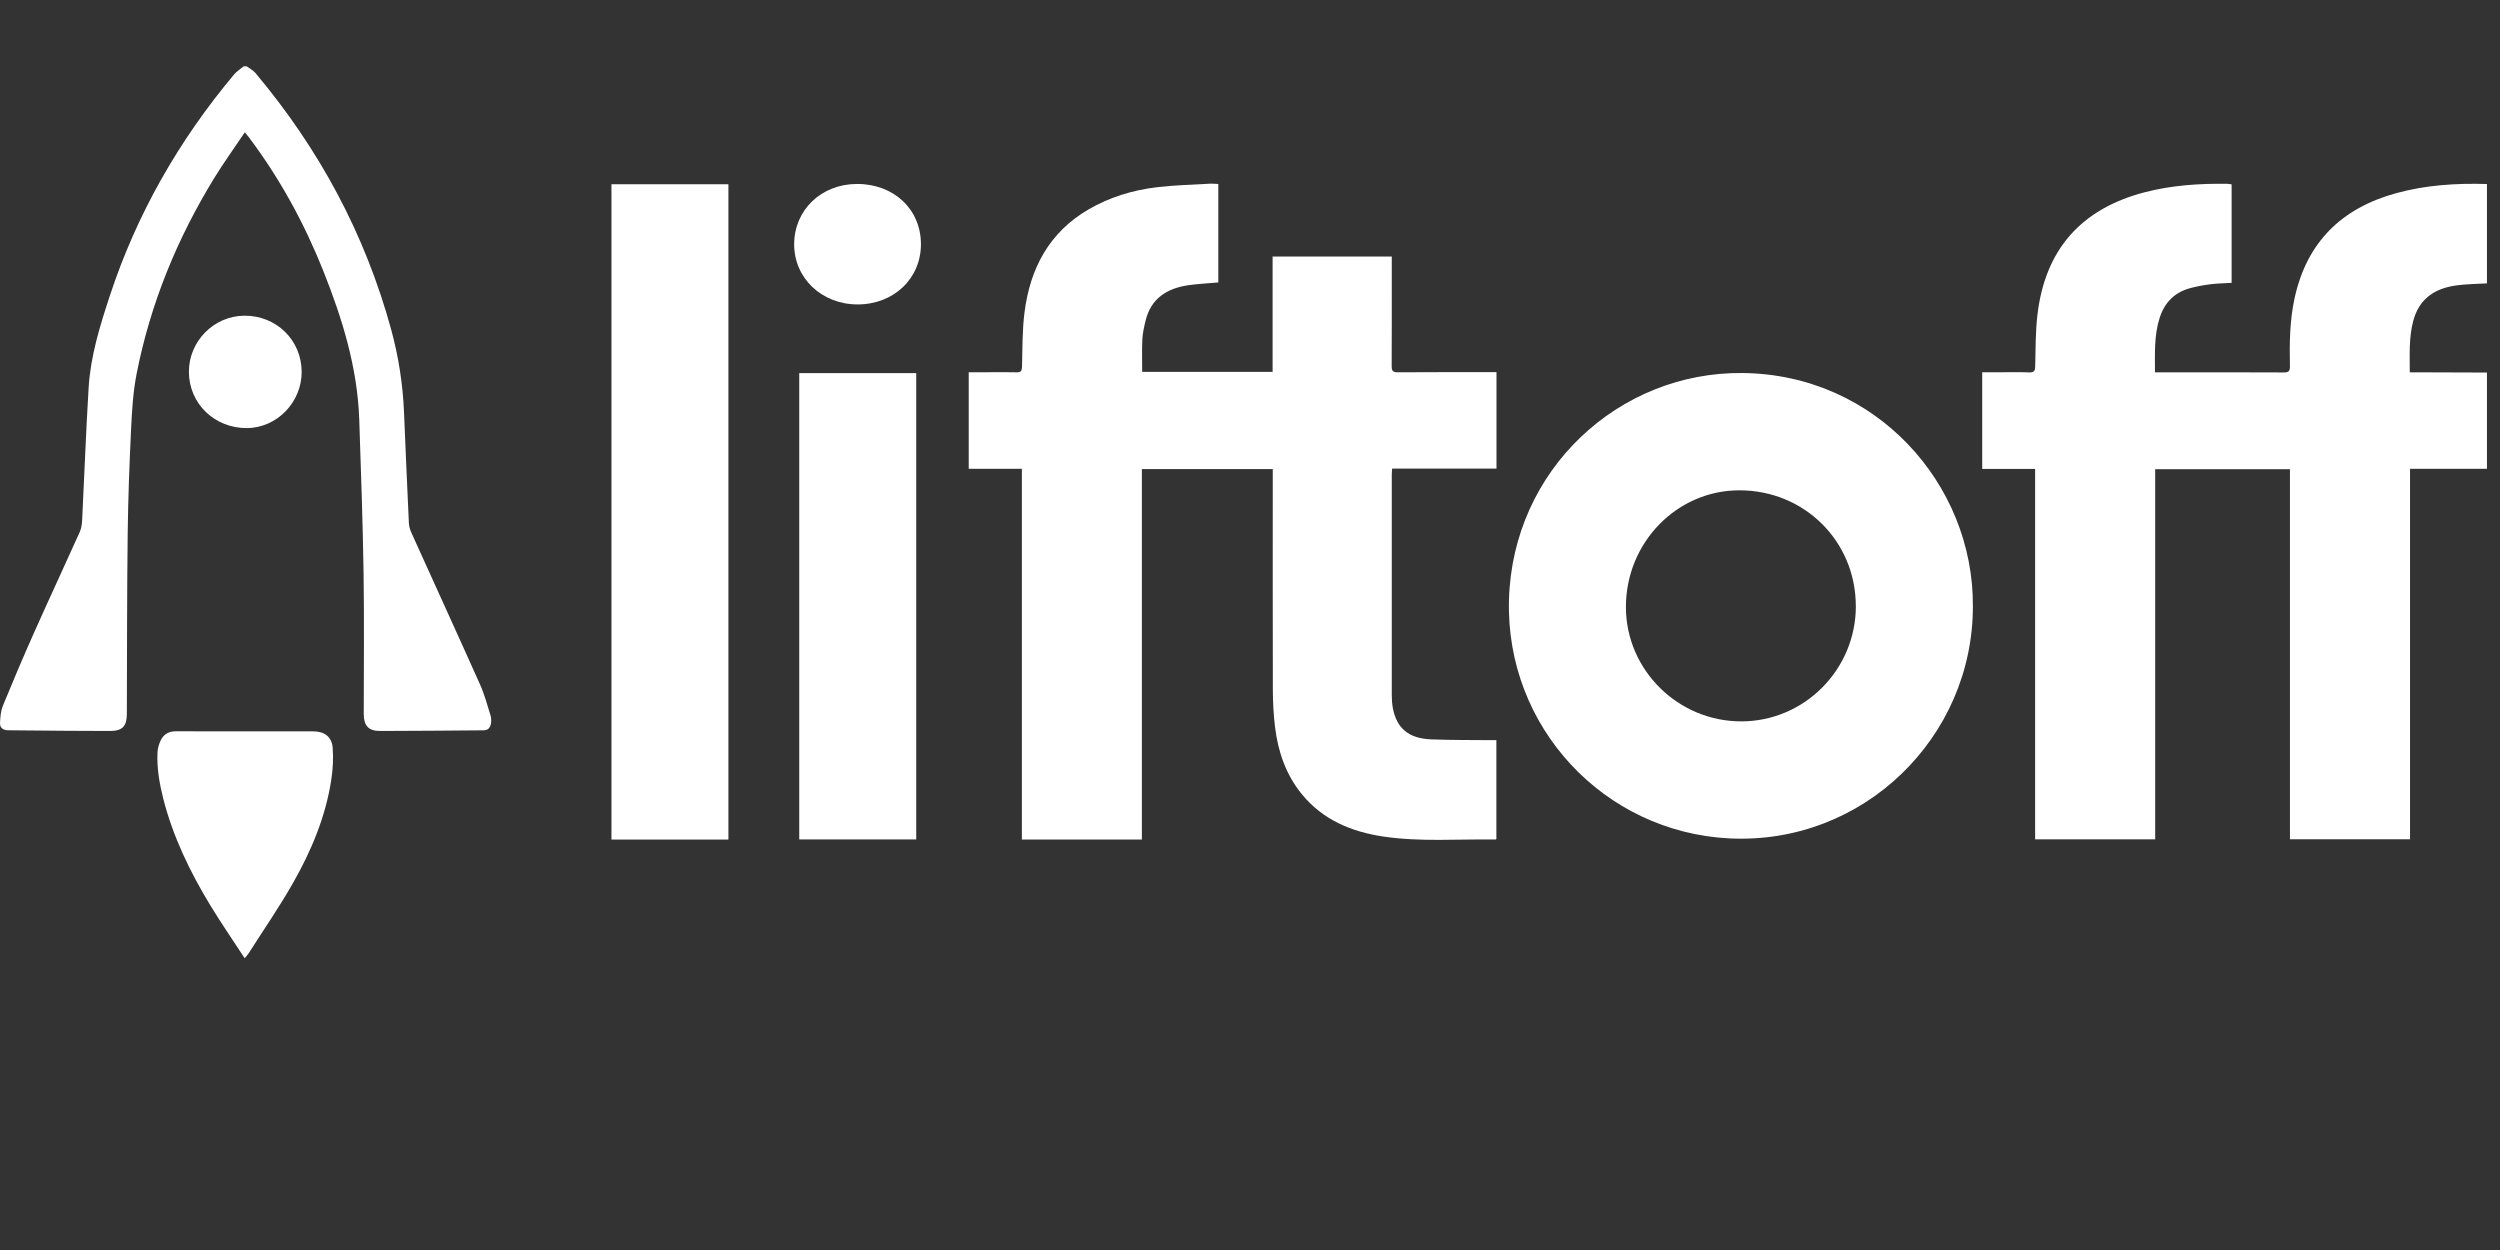
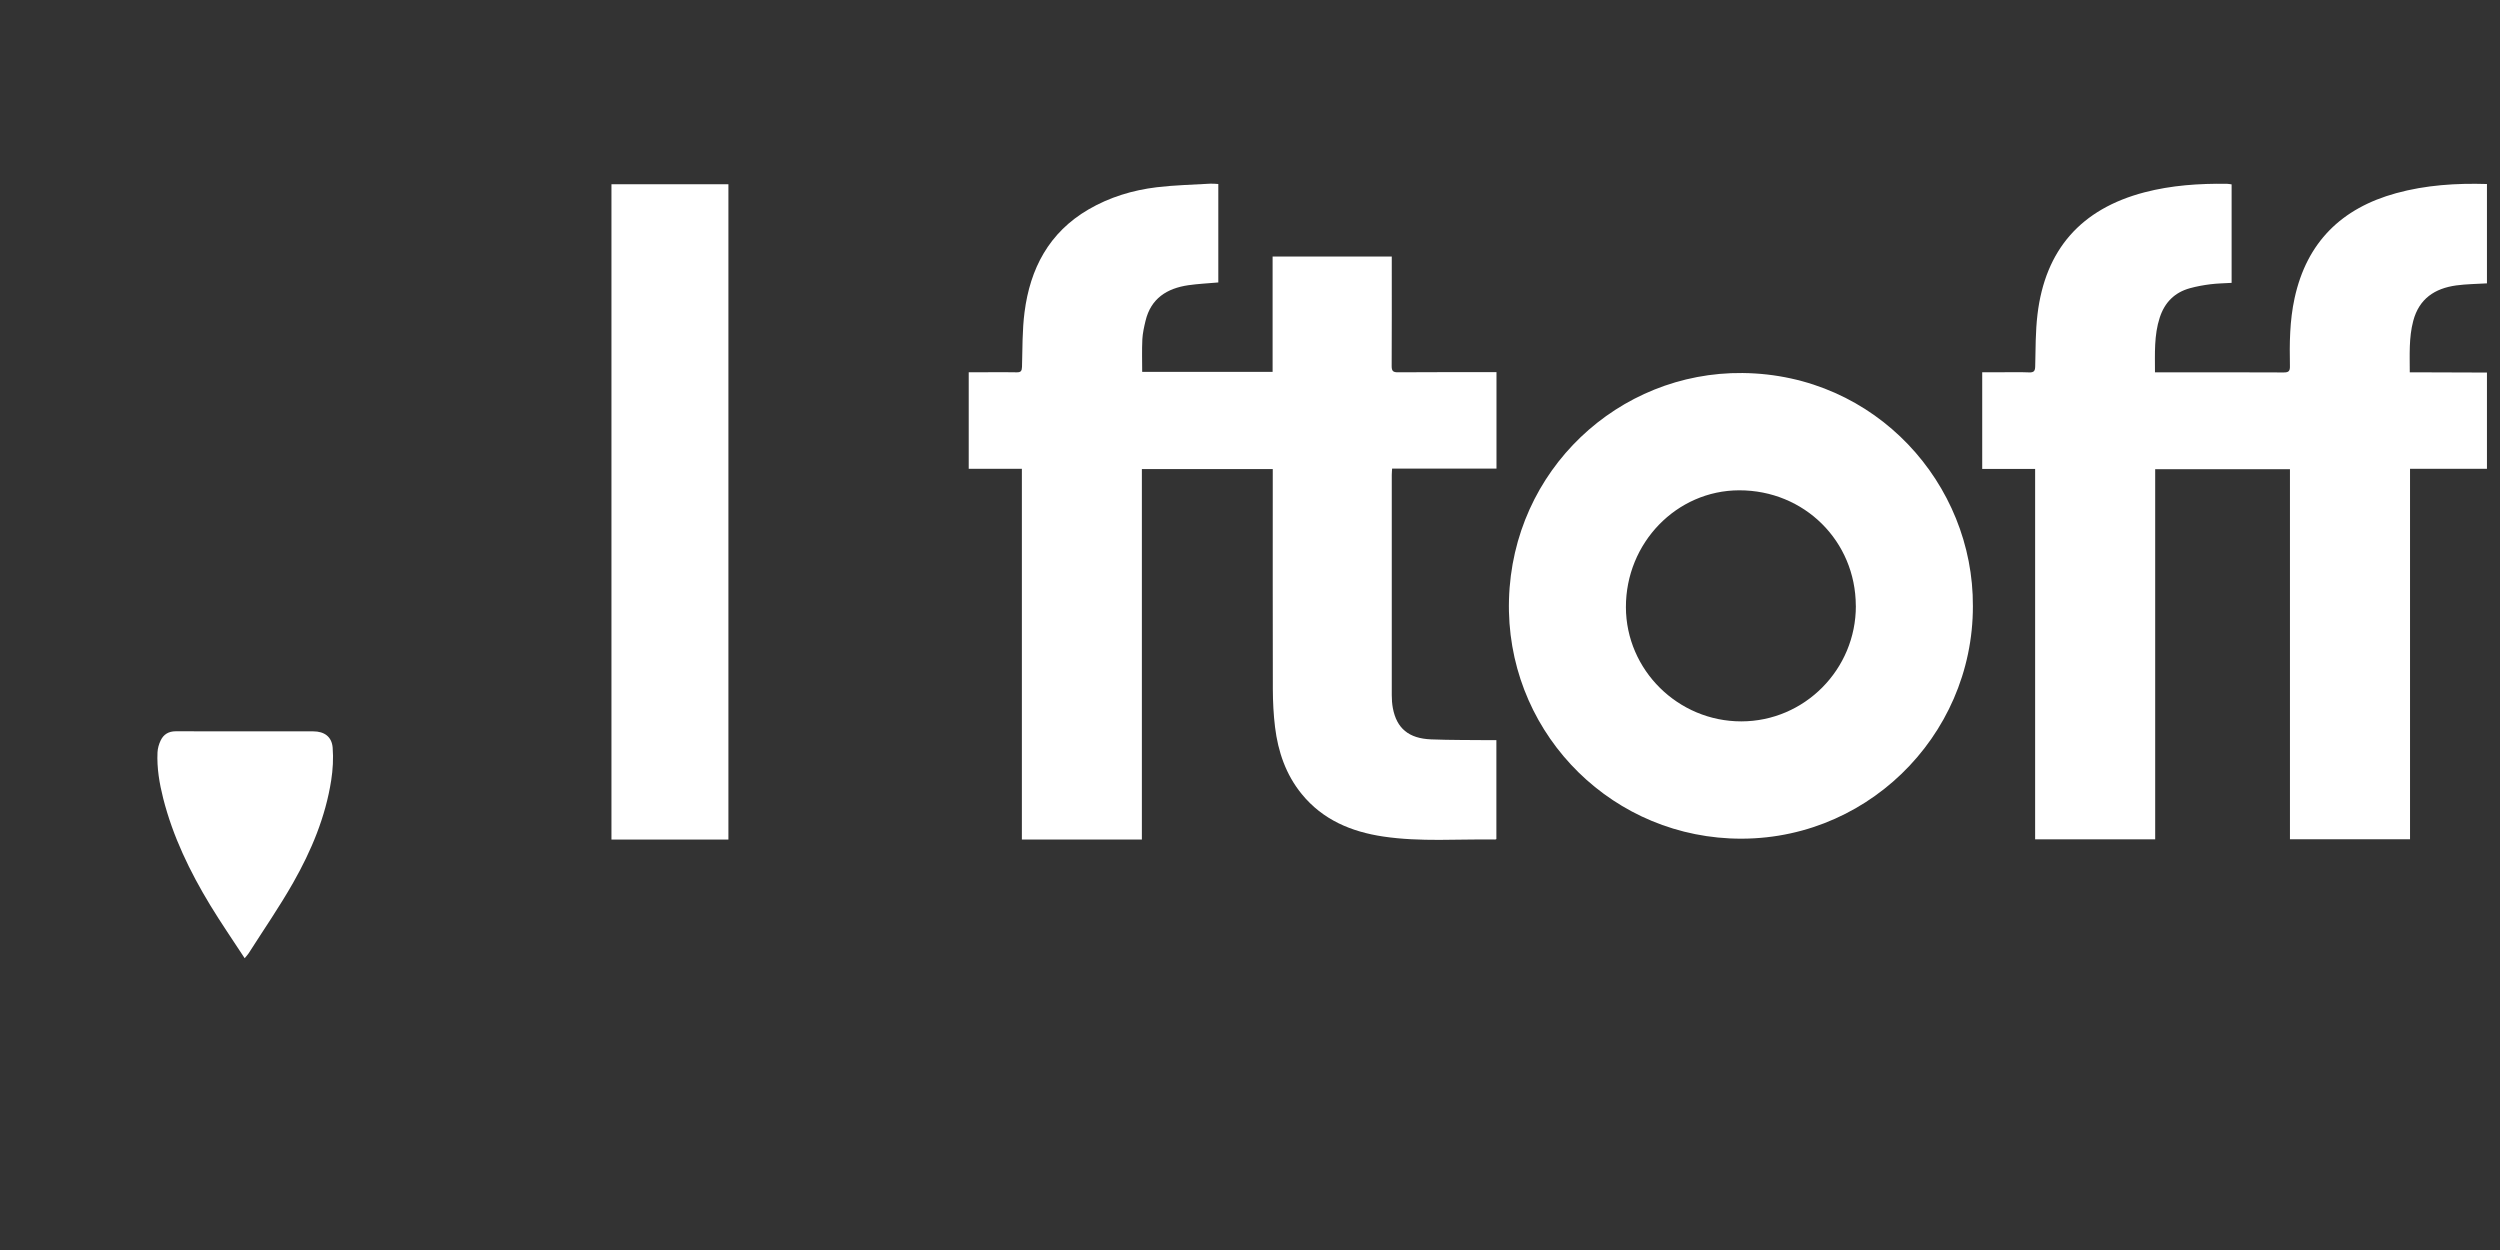
<svg xmlns="http://www.w3.org/2000/svg" width="96" height="48" viewBox="0 0 96 48" fill="none">
  <rect x="0" y="0" width="96" height="48" fill="#333333" stroke="none" />
  <path d="M95.503 18.002H92.545V32.229H87.934V18.017H82.759V32.231H78.149V18.008H76.117V14.295C76.348 14.295 76.568 14.295 76.786 14.295C77.163 14.295 77.541 14.284 77.916 14.3C78.111 14.308 78.149 14.238 78.152 14.057C78.168 13.397 78.161 12.732 78.239 12.078C78.535 9.582 79.915 8.022 82.349 7.385C83.388 7.114 84.446 7.044 85.514 7.058C85.57 7.058 85.628 7.072 85.694 7.08V10.862C85.415 10.879 85.143 10.882 84.875 10.916C84.613 10.949 84.35 10.997 84.094 11.067C83.505 11.229 83.124 11.612 82.934 12.195C82.713 12.875 82.751 13.573 82.751 14.297C82.839 14.297 82.909 14.297 82.978 14.297C84.549 14.297 86.121 14.294 87.694 14.302C87.883 14.302 87.937 14.252 87.933 14.063C87.916 13.188 87.923 12.313 88.112 11.45C88.58 9.303 89.914 7.995 92.008 7.419C93.153 7.104 94.321 7.031 95.499 7.066V10.881C95.105 10.905 94.709 10.907 94.319 10.96C93.496 11.074 92.894 11.469 92.668 12.324C92.498 12.967 92.535 13.618 92.535 14.297C92.63 14.297 92.713 14.297 92.796 14.297C93.697 14.3 94.598 14.303 95.499 14.306V18.005L95.503 18.002Z" fill="white" />
-   <path d="M9.473 2.547C9.585 2.631 9.717 2.696 9.805 2.799C12.254 5.714 14.022 8.989 15.025 12.67C15.307 13.707 15.469 14.759 15.514 15.831C15.574 17.249 15.634 18.666 15.701 20.085C15.708 20.21 15.744 20.34 15.797 20.456C16.676 22.404 17.568 24.347 18.439 26.298C18.608 26.675 18.712 27.08 18.837 27.474C18.865 27.564 18.868 27.668 18.856 27.762C18.835 27.924 18.754 28.044 18.567 28.044C17.242 28.053 15.918 28.069 14.593 28.069C14.146 28.069 13.968 27.863 13.968 27.412C13.968 25.602 13.989 23.791 13.961 21.982C13.93 20.024 13.862 18.069 13.795 16.111C13.726 14.115 13.146 12.235 12.413 10.398C11.687 8.578 10.754 6.869 9.577 5.298C9.532 5.237 9.482 5.178 9.402 5.08C9 5.678 8.595 6.239 8.233 6.827C6.8 9.161 5.774 11.664 5.246 14.355C5.112 15.038 5.069 15.744 5.035 16.441C4.97 17.794 4.92 19.149 4.903 20.502C4.876 22.805 4.879 25.107 4.871 27.41C4.87 27.88 4.708 28.069 4.232 28.069C3.134 28.072 2.037 28.056 0.941 28.048C0.727 28.047 0.512 28.047 0.298 28.042C0.113 28.038 -0.009 27.944 0.001 27.759C0.011 27.536 0.03 27.298 0.113 27.095C0.498 26.155 0.895 25.219 1.309 24.291C1.884 23.002 2.481 21.722 3.06 20.434C3.119 20.303 3.145 20.149 3.153 20.004C3.239 18.296 3.3 16.584 3.404 14.878C3.479 13.666 3.838 12.511 4.215 11.365C5.25 8.216 6.867 5.392 8.994 2.853C9.095 2.737 9.234 2.649 9.356 2.547C9.395 2.547 9.434 2.547 9.473 2.547Z" fill="white" />
  <path d="M43.851 32.237H39.24V18.002H37.199V14.294C37.443 14.294 37.675 14.294 37.907 14.294C38.284 14.294 38.66 14.286 39.038 14.297C39.204 14.302 39.24 14.242 39.245 14.085C39.265 13.386 39.253 12.681 39.342 11.989C39.557 10.312 40.282 8.928 41.794 8.045C42.608 7.57 43.495 7.302 44.421 7.19C45.103 7.108 45.792 7.094 46.478 7.053C46.575 7.047 46.671 7.061 46.783 7.066V10.846C46.394 10.881 46.012 10.898 45.634 10.952C44.811 11.072 44.194 11.46 43.988 12.322C43.932 12.555 43.879 12.793 43.866 13.03C43.846 13.442 43.86 13.855 43.86 14.28H48.868V9.851H53.444V10.108C53.444 11.426 53.447 12.743 53.44 14.059C53.44 14.249 53.496 14.297 53.681 14.296C54.863 14.288 56.047 14.291 57.228 14.291C57.305 14.291 57.38 14.291 57.465 14.291V17.994H53.457C53.452 18.092 53.444 18.168 53.444 18.243C53.444 21.058 53.444 23.874 53.444 26.691C53.444 26.859 53.455 27.028 53.486 27.194C53.633 27.969 54.095 28.358 54.955 28.392C55.707 28.422 56.461 28.414 57.215 28.422C57.291 28.422 57.369 28.422 57.461 28.422V32.22C57.441 32.228 57.43 32.237 57.417 32.237C55.984 32.215 54.545 32.335 53.118 32.123C51.89 31.94 50.794 31.483 49.985 30.49C49.377 29.743 49.077 28.864 48.962 27.924C48.903 27.443 48.879 26.955 48.877 26.469C48.87 23.738 48.874 21.007 48.874 18.276V18.012H43.848V32.234L43.851 32.237Z" fill="white" />
-   <path d="M75.759 23.276C75.766 28.31 71.557 32.441 66.424 32.195C61.589 31.962 57.809 27.91 57.945 23.03C58.084 18.039 62.159 14.274 66.915 14.324C72.043 14.377 75.785 18.592 75.759 23.276ZM71.263 23.262C71.256 20.775 69.283 18.824 66.784 18.828C64.381 18.833 62.431 20.845 62.435 23.316C62.44 25.728 64.437 27.704 66.868 27.701C69.296 27.698 71.271 25.702 71.265 23.262H71.263Z" fill="white" />
+   <path d="M75.759 23.276C75.766 28.31 71.557 32.441 66.424 32.195C61.589 31.962 57.809 27.91 57.945 23.03C58.084 18.039 62.159 14.274 66.915 14.324C72.043 14.377 75.785 18.592 75.759 23.276M71.263 23.262C71.256 20.775 69.283 18.824 66.784 18.828C64.381 18.833 62.431 20.845 62.435 23.316C62.44 25.728 64.437 27.704 66.868 27.701C69.296 27.698 71.271 25.702 71.265 23.262H71.263Z" fill="white" />
  <path d="M27.971 32.239H23.48V7.075H27.971V32.239Z" fill="white" />
-   <path d="M35.183 32.234H30.691V14.328H35.183V32.234Z" fill="white" />
  <path d="M9.395 36.795C8.941 36.099 8.485 35.439 8.068 34.752C7.29 33.467 6.639 32.124 6.267 30.66C6.121 30.081 6.02 29.492 6.048 28.892C6.055 28.737 6.102 28.572 6.171 28.43C6.283 28.198 6.476 28.081 6.749 28.081C8.51 28.086 10.268 28.084 12.029 28.084C12.451 28.084 12.741 28.287 12.774 28.709C12.807 29.123 12.782 29.551 12.718 29.964C12.5 31.37 11.955 32.669 11.258 33.896C10.731 34.824 10.122 35.705 9.548 36.607C9.514 36.66 9.469 36.706 9.395 36.797V36.795Z" fill="white" />
-   <path d="M35.364 9.369C35.369 10.692 34.322 11.69 32.933 11.69C31.553 11.69 30.488 10.677 30.496 9.369C30.504 8.057 31.538 7.069 32.904 7.064C34.321 7.059 35.359 8.033 35.364 9.369Z" fill="white" />
-   <path d="M11.584 14.268C11.593 15.44 10.637 16.429 9.488 16.438C8.241 16.449 7.259 15.501 7.254 14.283C7.249 13.107 8.211 12.131 9.384 12.123C10.608 12.114 11.573 13.054 11.584 14.268Z" fill="white" />
</svg>